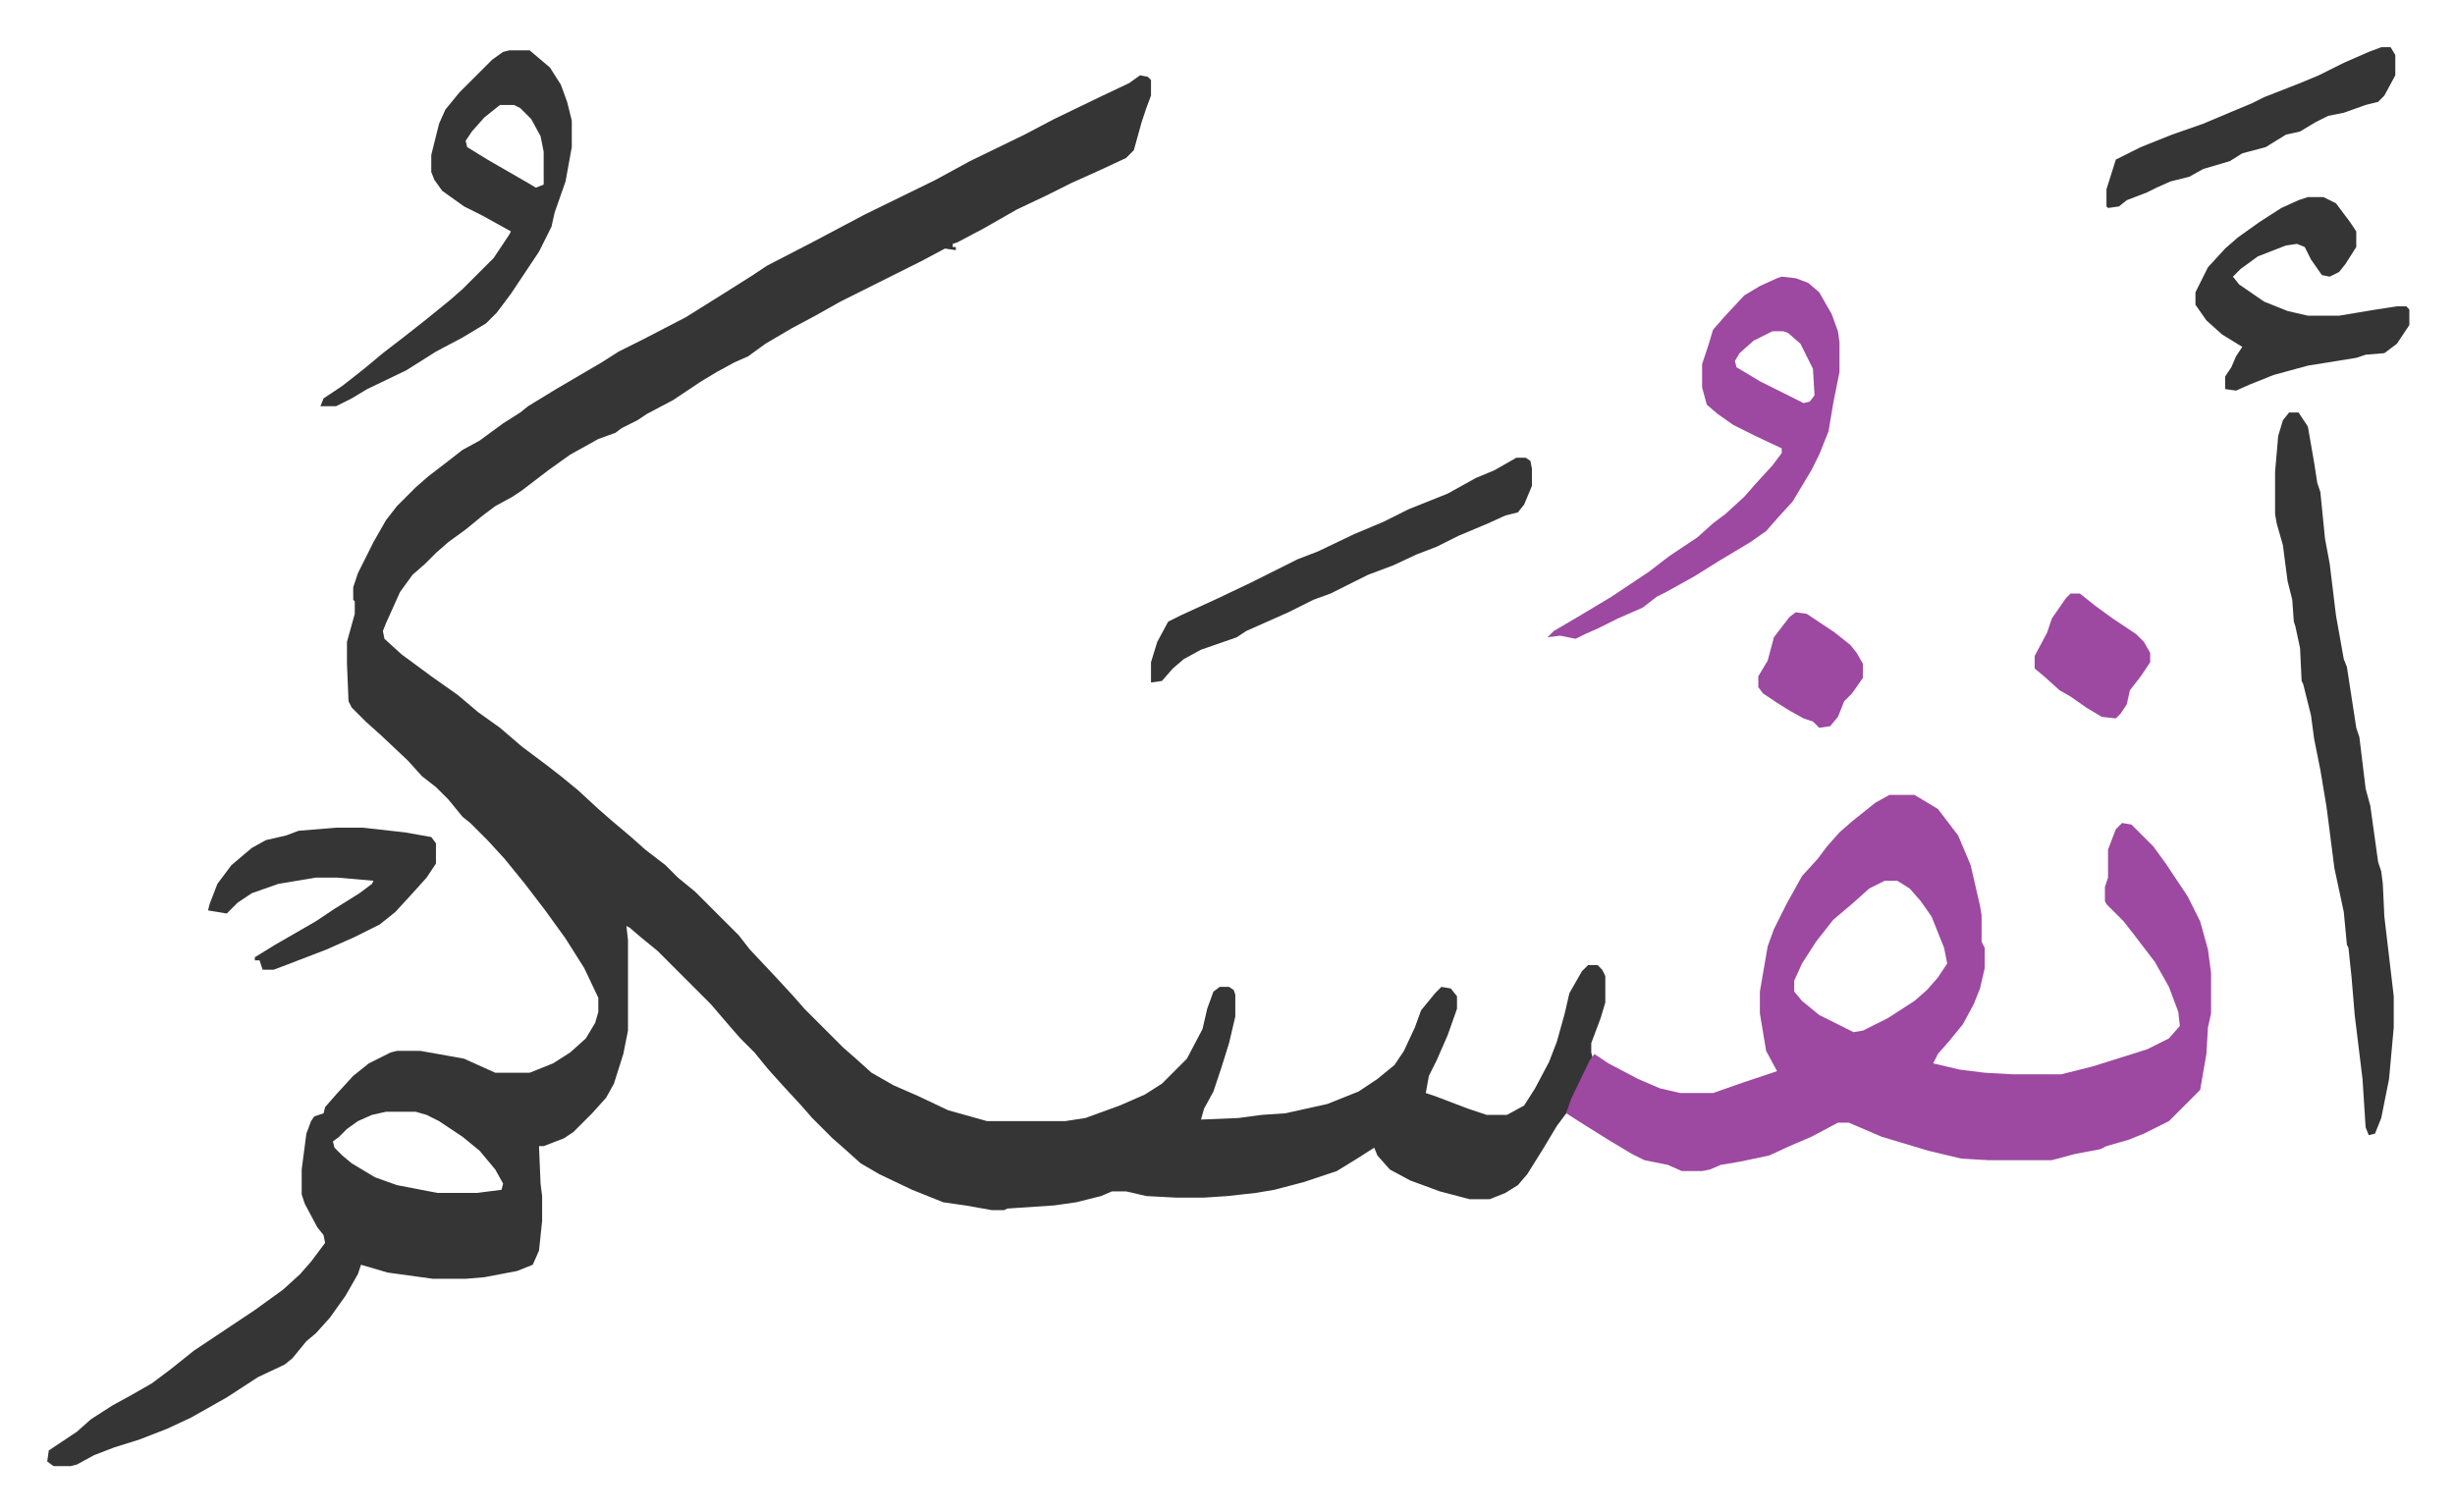
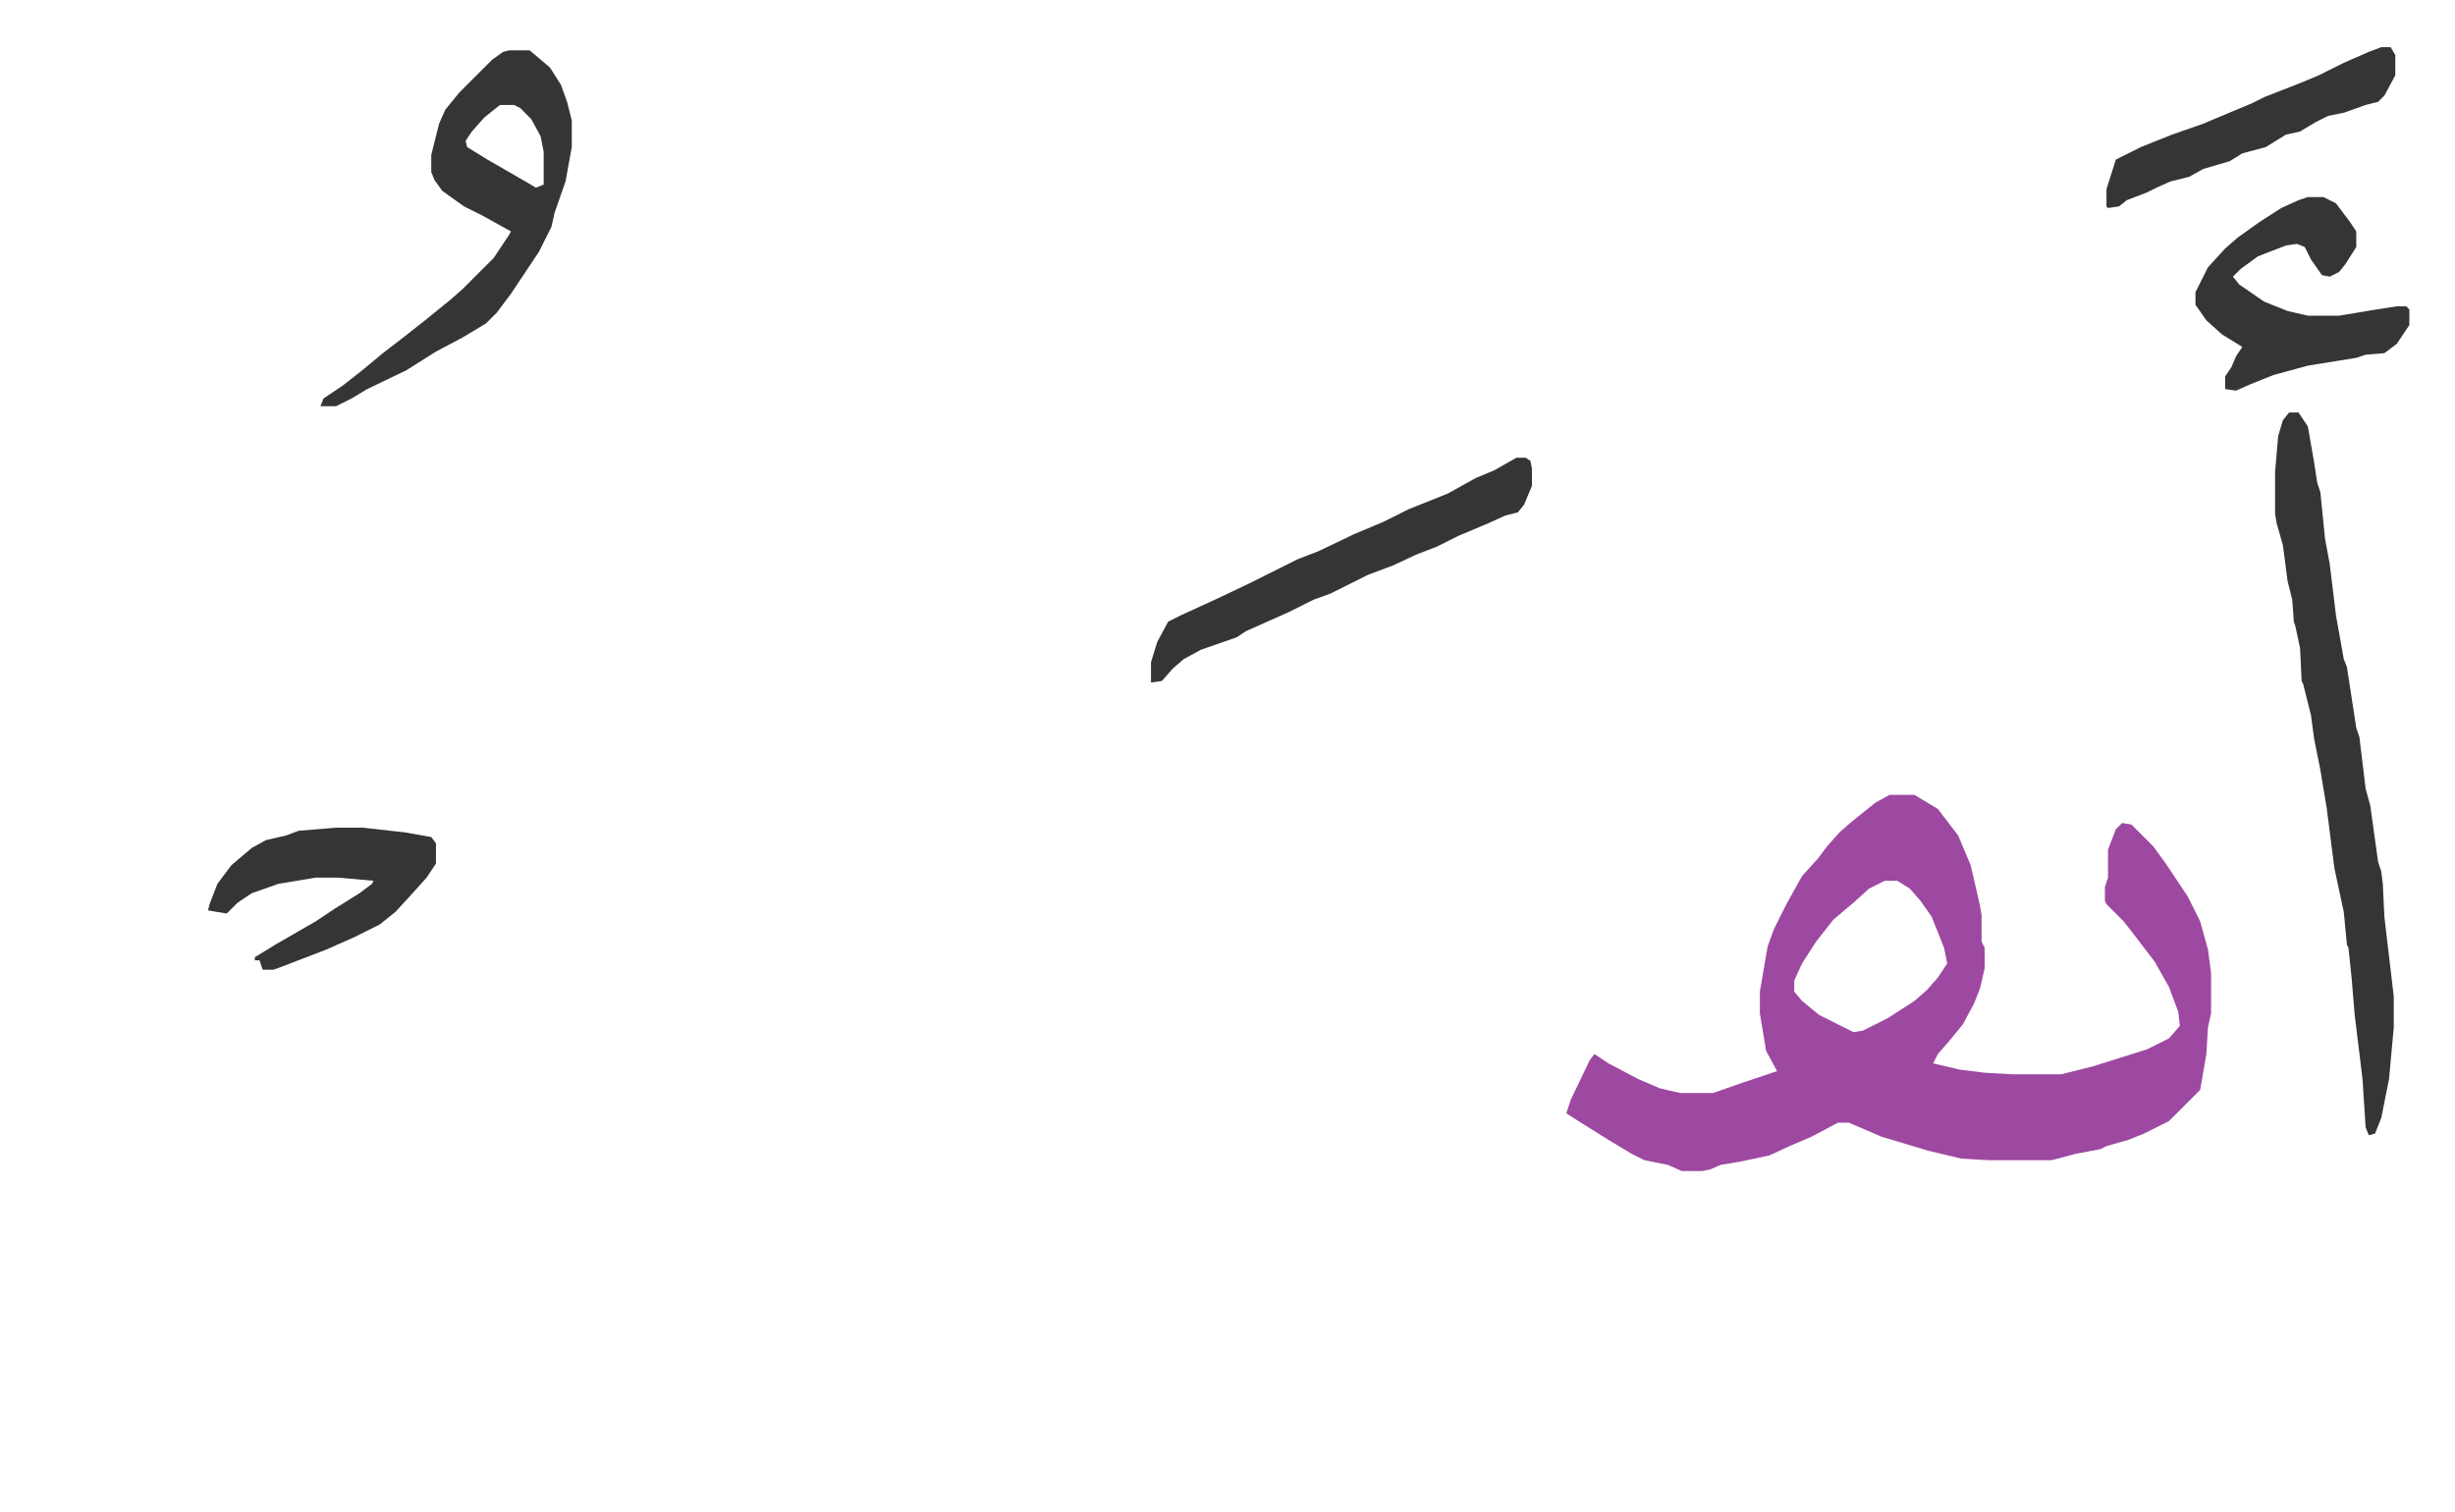
<svg xmlns="http://www.w3.org/2000/svg" role="img" viewBox="-30.24 217.76 1572.48 968.48">
-   <path fill="#353535" id="rule_normal" d="M700 266l5 1 2 2v10l-3 8-3 9-5 18-5 5-15 7-20 9-16 8-19 9-21 12-17 9-3 1v2h2v2l-7-1-15 8-16 8-16 8-20 10-16 9-15 8-17 10-11 8-9 4-11 6-10 6-18 12-17 9-6 4-10 5-4 3-11 4-18 10-14 10-17 13-6 4-11 6-8 6-11 9-11 8-8 7-7 7-8 7-8 11-9 20-2 5 1 5 11 10 19 14 17 12 13 11 14 10 14 12 16 12 9 7 11 9 13 12 8 7 13 11 9 8 13 10 8 8 11 9 5 5 23 23 7 9 16 17 12 13 7 8 25 25 8 7 10 9 14 8 16 7 19 9 25 7h50l13-2 22-8 16-7 11-7 16-16 10-19 3-13 4-11 4-3h6l3 2 1 3v14l-4 17-5 16-5 15-6 11-2 7 24-1 15-2 15-1 27-6 20-8 12-8 11-9 6-9 7-15 4-11 9-11 4-4 6 1 4 5v8l-6 17-7 16-5 10-2 11 6 2 21 8 12 4h13l11-6 7-11 9-17 5-13 5-18 3-13 8-14 4-4h6l3 3 2 4v17l-3 10-6 16v6l1 4-10 19-7 16-6 8-9 15-10 16-6 7-8 5-10 4h-13l-19-5-19-7-13-7-8-9-2-5-11 7-13 8-21 7-19 5-12 2-18 2-15 1h-18l-19-1-13-3h-9l-7 3-16 4-14 2-30 2-2 1h-8l-17-3-14-2-20-8-21-10-12-7-10-9-8-7-13-13-7-8-12-13-9-10-9-11-9-9-7-8-12-14-34-34-11-9-7-6-2-1 1 9v58l-3 15-6 19-5 9-9 10-12 12-6 4-13 5h-3l1 24 1 8v16l-2 19-4 9-10 4-21 4-12 1h-21l-29-4-17-5-2 6-8 14-10 14-9 10-6 5-9 11-5 4-17 8-20 13-23 13-15 7-18 7-16 5-13 5-11 6-4 1H4l-4-3 1-7 18-12 9-8 14-9 11-6 14-8 12-9 15-12 18-12 21-14 18-13 11-10 7-8 9-12-1-5-4-5-8-15-2-6v-16l3-23 3-8 2-3 6-2 1-4 7-8 11-12 10-8 14-7 4-1h15l17 3 11 2 20 9h22l15-6 11-7 10-9 6-10 2-7v-9l-9-19-12-19-13-18-13-17-13-16-11-12-11-11-5-4-9-11-8-8-9-7-9-10-17-16-10-9-9-9-2-4-1-24v-14l5-18v-8l-1-1v-8l3-9 10-20 8-14 7-9 12-12 8-7 13-10 9-7 11-6 15-11 11-7 5-4 18-11 29-17 11-7 16-8 27-14 24-15 19-12 9-6 29-15 34-18 45-22 22-12 35-17 19-10 29-14 19-9zM217 930l-9 2-9 4-7 5-5 5-4 3 1 4 5 5 6 5 15 9 14 5 26 5h25l16-2 1-4-5-9-10-12-11-9-15-10-8-4-7-2z" />
  <path fill="#9d48a1" id="rule_ikhfa" d="M1180 727h16l15 9 13 17 8 19 6 26 1 6v17l2 4v13l-3 13-4 10-7 13-9 11-7 8-3 6 17 4 16 2 18 1h31l20-5 35-11 14-7 7-8-1-9-6-16-9-16-13-17-7-9-11-11-1-2v-9l2-6v-18l5-13 4-4 6 1 14 14 8 11 14 21 8 16 5 18 2 15v26l-2 9-1 17-4 23-5 5-10 10-5 5-16 8-10 4-14 4-4 2-16 3-15 4h-41l-17-1-21-5-30-9-21-9h-7l-17 9-14 6-13 6-19 4-12 2-7 3-5 1h-13l-9-4-15-3-8-4-15-9-16-10-11-7 3-9 12-25 3-4 9 6 19 10 14 6 13 3h21l20-7 21-7-7-13-4-24v-14l5-29 4-11 8-16 10-18 10-11 6-8 8-9 8-7 15-12zm-3 55l-10 5-10 9-13 11-11 14-9 14-5 11v7l5 6 11 9 22 11 6-1 16-8 17-11 8-7 7-8 6-9-2-10-8-20-7-10-7-8-8-5z" />
  <path fill="#353535" id="rule_normal" d="M1436 482h6l6 9 4 23 2 13 2 6 3 30 3 16 4 33 5 28 2 5 6 39 2 6 4 33 3 11 5 36 2 6 1 8 1 21 4 34 2 17v20l-3 33-5 25-4 10-4 1-2-5-2-31-5-41-2-24-2-19-1-2-2-21-6-28-5-39-4-24-4-20-2-15-5-20-1-2-1-21-3-14-1-3-1-14-3-12-3-23-4-14-1-6v-27l2-23 3-10z" />
-   <path fill="#9d48a1" id="rule_ikhfa" d="M1111 395l9 1 8 3 7 6 8 14 4 11 1 7v19l-4 20-3 18-6 15-5 10-12 20-10 11-7 8-10 7-20 12-16 10-18 10-6 3-9 7-16 7-12 6-9 4-6 3-5-1-5-1-8 1 4-4 17-10 20-12 24-16 13-10 18-12 10-9 8-6 12-11 7-8 11-12 6-8v-3l-17-8-14-7-10-7-7-6-3-11v-15l4-12 3-10 7-8 13-14 10-6 11-5zm-6 35l-12 6-9 8-3 5 1 4 15 9 16 8 12 6 4-1 3-4-1-17-8-16-8-7-3-1z" />
  <path fill="#353535" id="rule_normal" d="M296 250h13l13 11 7 11 4 11 3 12v17l-4 22-7 20-2 9-8 16-18 27-9 12-7 7-15 9-17 9-19 12-25 12-10 6-10 5h-10l2-5 12-8 14-11 12-10 13-10 14-11 16-13 8-7 5-5 15-15 10-15 1-2-18-10-12-6-14-10-5-7-2-5v-11l5-20 4-9 9-11 21-21 7-5zm-6 35l-10 8-8 9-4 6 1 4 13 8 26 15 5 3 5-2v-21l-2-10-6-11-7-7-4-2zm1158 59h10l8 4 9 12 4 6v10l-7 11-4 5-6 3-5-1-7-10-4-8-5-2-7 1-18 7-11 8-5 5 4 5 16 11 15 6 13 3h20l24-4 13-2h6l2 2v10l-8 12-8 6-12 1-6 2-31 5-22 6-15 6-9 4-7-1v-8l4-6 3-7 4-6-13-8-10-9-7-10v-8l8-16 11-12 8-7 14-10 14-9 11-5zM941 511h6l3 2 1 5v11l-5 12-4 5-8 2-11 5-19 8-14 7-13 5-15 7-16 6-24 12-11 4-16 8-27 12-6 4-23 8-11 6-7 6-7 8-7 1v-13l4-13 7-13 8-4 24-11 21-10 14-7 16-8 13-5 23-11 19-8 16-8 25-10 18-10 12-5zM185 748h17l27 3 17 3 3 4v13l-6 9-9 10-11 12-10 8-16 8-18 8-26 10-8 3h-7l-2-6h-3v-2l13-8 26-15 12-8 16-10 8-6 1-2-23-2h-14l-24 4-17 6-9 6-5 5-2 2-6-1-6-1 1-4 5-13 9-12 13-11 9-5 13-3 8-3zm1310-500h6l3 5v13l-7 13-4 4-8 2-14 5-10 2-8 4-10 6-9 2-13 8-15 4-8 5-17 5-9 5-12 3-9 4-6 3-13 5-5 4-7 1-1-1v-11l6-19 16-8 20-8 20-7 19-8 12-5 8-4 23-9 12-5 16-8 16-7z" />
-   <path fill="#9d48a1" id="rule_ikhfa" d="M1296 598h6l10 8 11 8 15 10 5 5 4 7v6l-6 9-7 9-2 9-4 6-3 3-9-1-10-6-10-7-7-4-10-9-6-5v-8l8-15 3-9 9-13zm-176 12l7 1 18 12 10 8 4 5 4 7v9l-7 10-5 5-4 10-5 6-7 1-4-4-6-2-9-5-8-5-9-6-3-4v-7l6-10 4-15 10-13z" />
</svg>